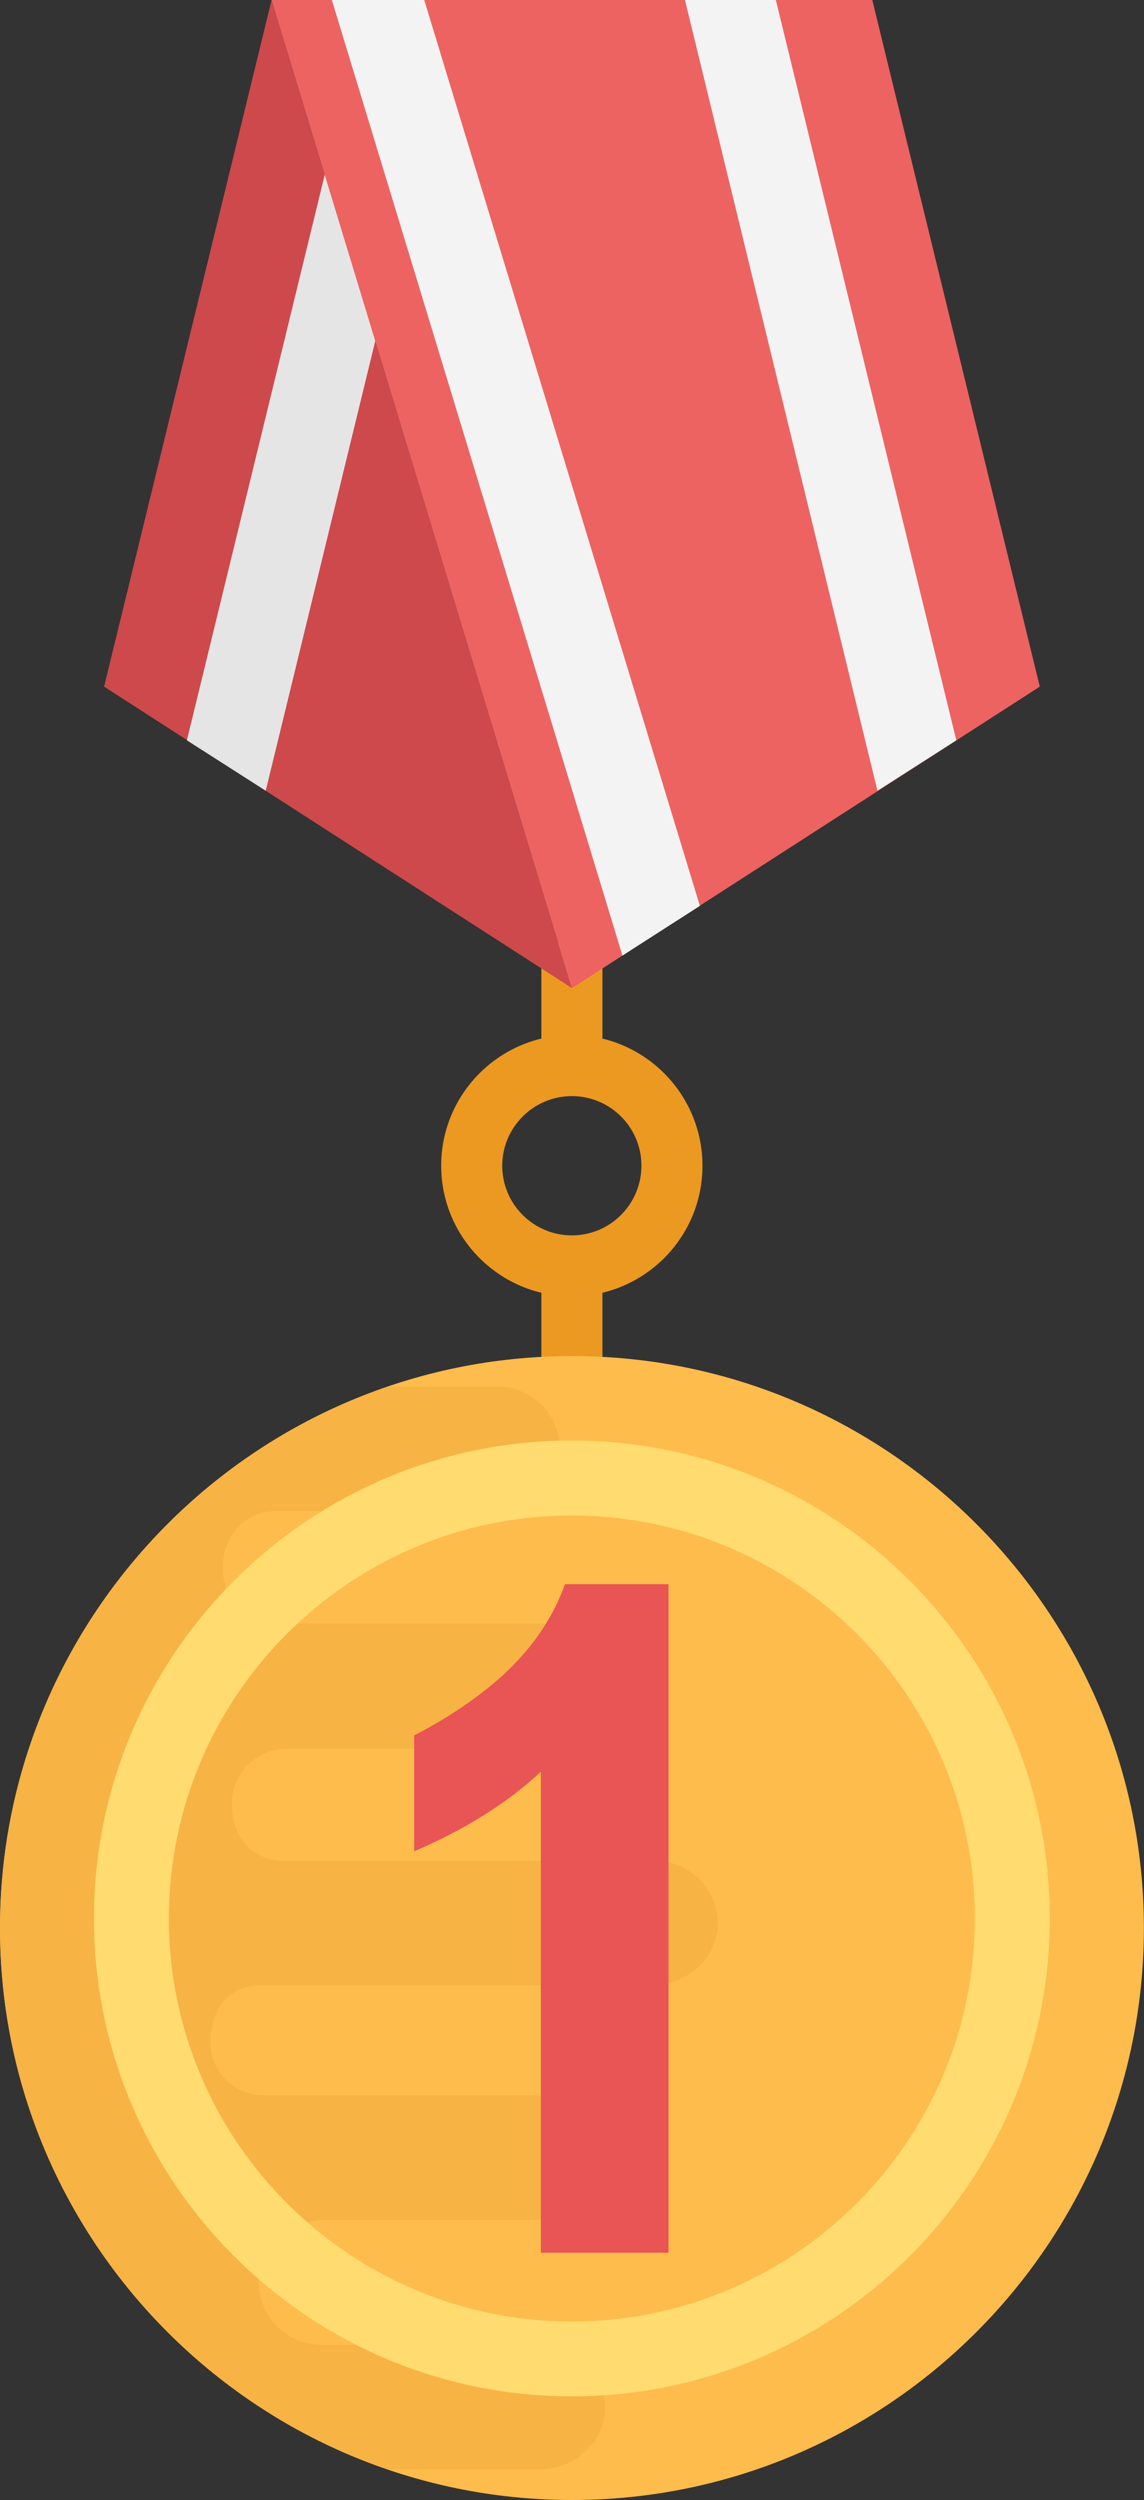
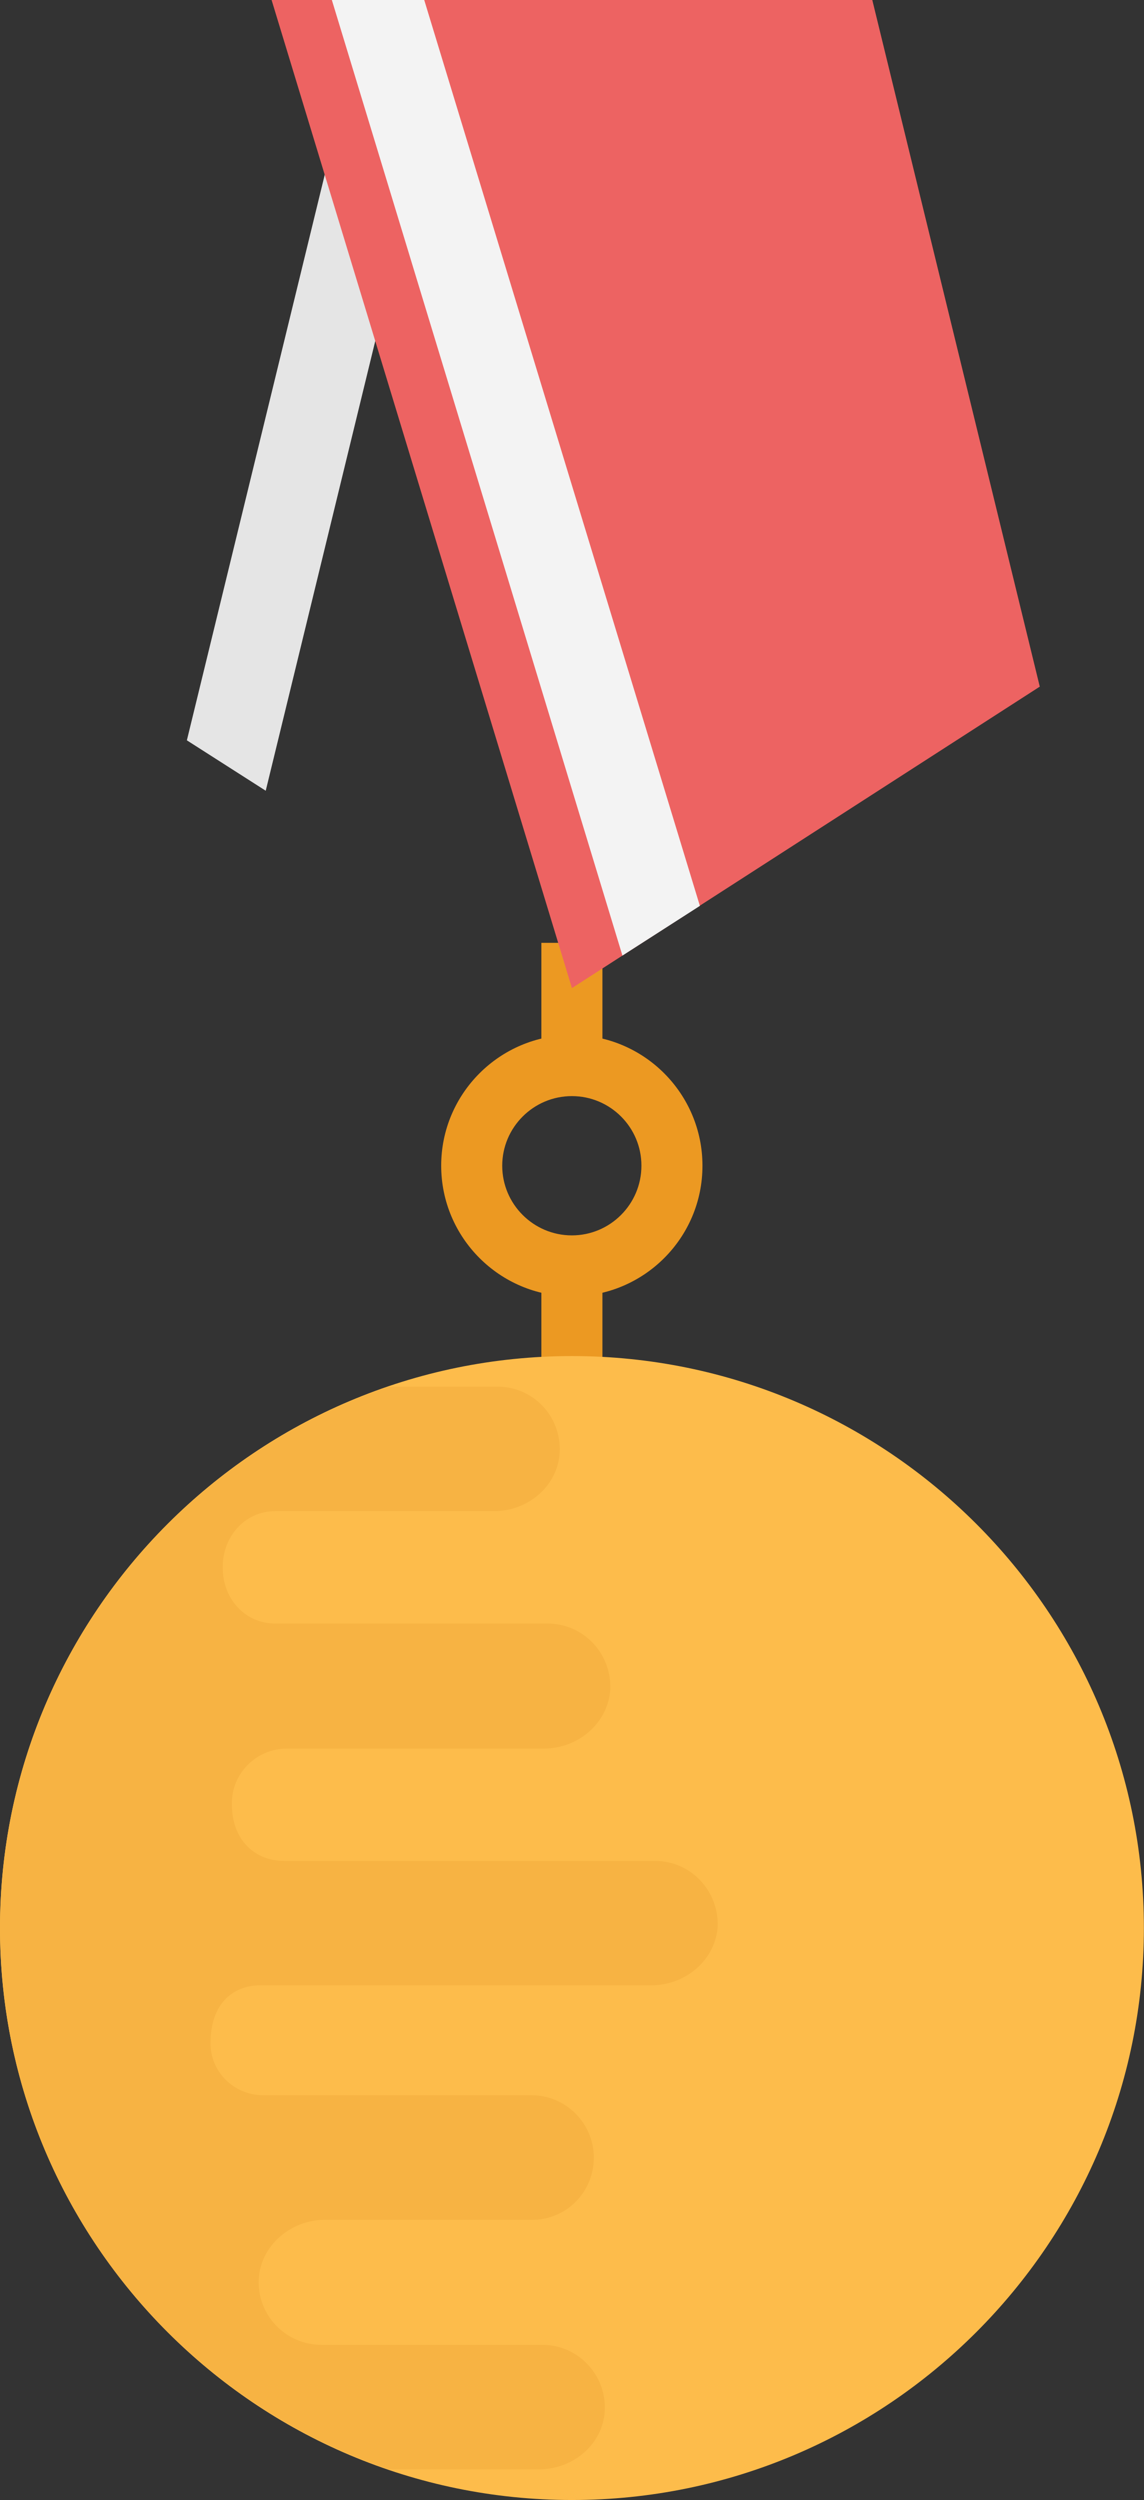
<svg xmlns="http://www.w3.org/2000/svg" height="511.8" preserveAspectRatio="xMidYMid meet" version="1.0" viewBox="138.8 0.0 234.2 511.8" width="234.2" zoomAndPan="magnify">
  <rect x="138.8" y="0.0" width="234.2" height="511.8" fill="#333333" stroke="none" />
  <g fill="#ec9922" id="change1_2">
    <path d="M249.632 260.656H262.128V290.784H249.632z" />
    <path d="M249.632 193.008H262.128V223.136H249.632z" />
  </g>
  <g id="change2_1">
    <path d="M255.888,277.6c-64.56,0-117.088,52.528-117.088,117.088c0,64.576,52.528,117.088,117.088,117.088 s117.088-52.528,117.088-117.088C372.976,330.112,320.448,277.6,255.888,277.6z" fill="#fdbc4b" />
  </g>
  <g id="change1_1">
    <path d="M255.872,265.376c-14.752,0-26.752-12-26.752-26.752s12-26.752,26.752-26.752 c14.752,0,26.736,12,26.736,26.752C282.624,253.392,270.624,265.376,255.872,265.376z M255.872,224.384 c-7.856,0-14.256,6.4-14.256,14.256s6.4,14.256,14.256,14.256c7.856,0,14.24-6.4,14.24-14.256 C270.128,230.784,263.744,224.384,255.872,224.384z" fill="#ec9922" />
  </g>
  <g id="change3_1">
    <path d="M272.864,380.944h-75.968c-5.536,0-10.624-3.888-10.624-11.616 c-0.128-6.24,4.992-11.376,11.248-11.376h52.608c6.992,0,13.12-5.12,13.616-12.112c0.256-7.376-5.504-13.488-12.864-13.488h-55.728 c-6.24,0-10.752-5.12-10.752-11.376c0,0,0,0,0-0.128s0-0.128,0-0.128c0-6.128,4.496-11.376,10.752-11.376H240 c6.864,0,12.992-5.12,13.376-12c0.368-7.504-5.504-13.488-12.752-13.488H218.4c-46.208,15.68-79.6,59.376-79.6,110.832 c0,51.44,33.392,95.152,79.6,110.816h30.72c6.992,0,13.12-5.12,13.488-12c0.368-7.376-5.504-13.488-12.736-13.488H204.64 c-7.376,0-13.248-6.128-12.864-13.488c0.368-6.88,6.624-12.112,13.488-12.112H248c6.864-0.128,12.368-5.744,12.368-12.752 c0-6.992-5.744-12.752-12.736-12.752h-54.976c-6,0-10.864-4.88-10.752-10.752c0-8,4.624-11.744,10.128-11.744h80.08 c6.992,0,13.12-5.12,13.616-12C285.968,387.056,280.224,380.944,272.864,380.944z" fill="#f7b343" />
  </g>
  <g id="change4_1">
-     <path d="M255.872,294.88c-53.952,0-97.84,43.888-97.84,97.84s43.888,97.84,97.84,97.84 s97.84-43.888,97.84-97.84C353.728,338.768,309.824,294.88,255.872,294.88z M255.872,475.232c-45.488,0-82.496-37.008-82.496-82.496 c0-45.504,37.008-82.496,82.496-82.496s82.496,37.008,82.496,82.496C338.384,438.224,301.36,475.232,255.872,475.232z" fill="#ffdb70" />
-   </g>
+     </g>
  <g id="change5_1">
-     <path d="M160.112 140.56L255.888 202.272 255.888 202.272 194.4 0z" fill="#cd494c" />
-   </g>
+     </g>
  <g id="change6_1">
    <path d="M177.056 151.552L193.2 161.872 232.624 0 214 0z" fill="#e5e5e5" />
  </g>
  <g id="change7_1">
    <path d="M317.376 0L194.4 0 194.4 0 255.888 202.272 351.664 140.56z" fill="#ed6362" />
  </g>
  <g fill="#f3f3f3" id="change8_1">
    <path d="M282.08 185.44L266.224 195.616 206.736 0 225.648 0z" />
-     <path d="M334.576 151.552L318.432 161.872 279.024 0 297.632 0z" />
  </g>
  <g id="change9_1">
-     <path d="M254.464,324.288c-2.976,8.304-8.464,15.568-16.464,21.808c-5.072,3.952-9.808,6.8-14.4,9.136v23.744 c9.584-4.144,18.432-9.28,25.92-16.288v98.464h26.128V324.304h-21.184V324.288z" fill="#e95454" />
-   </g>
+     </g>
</svg>